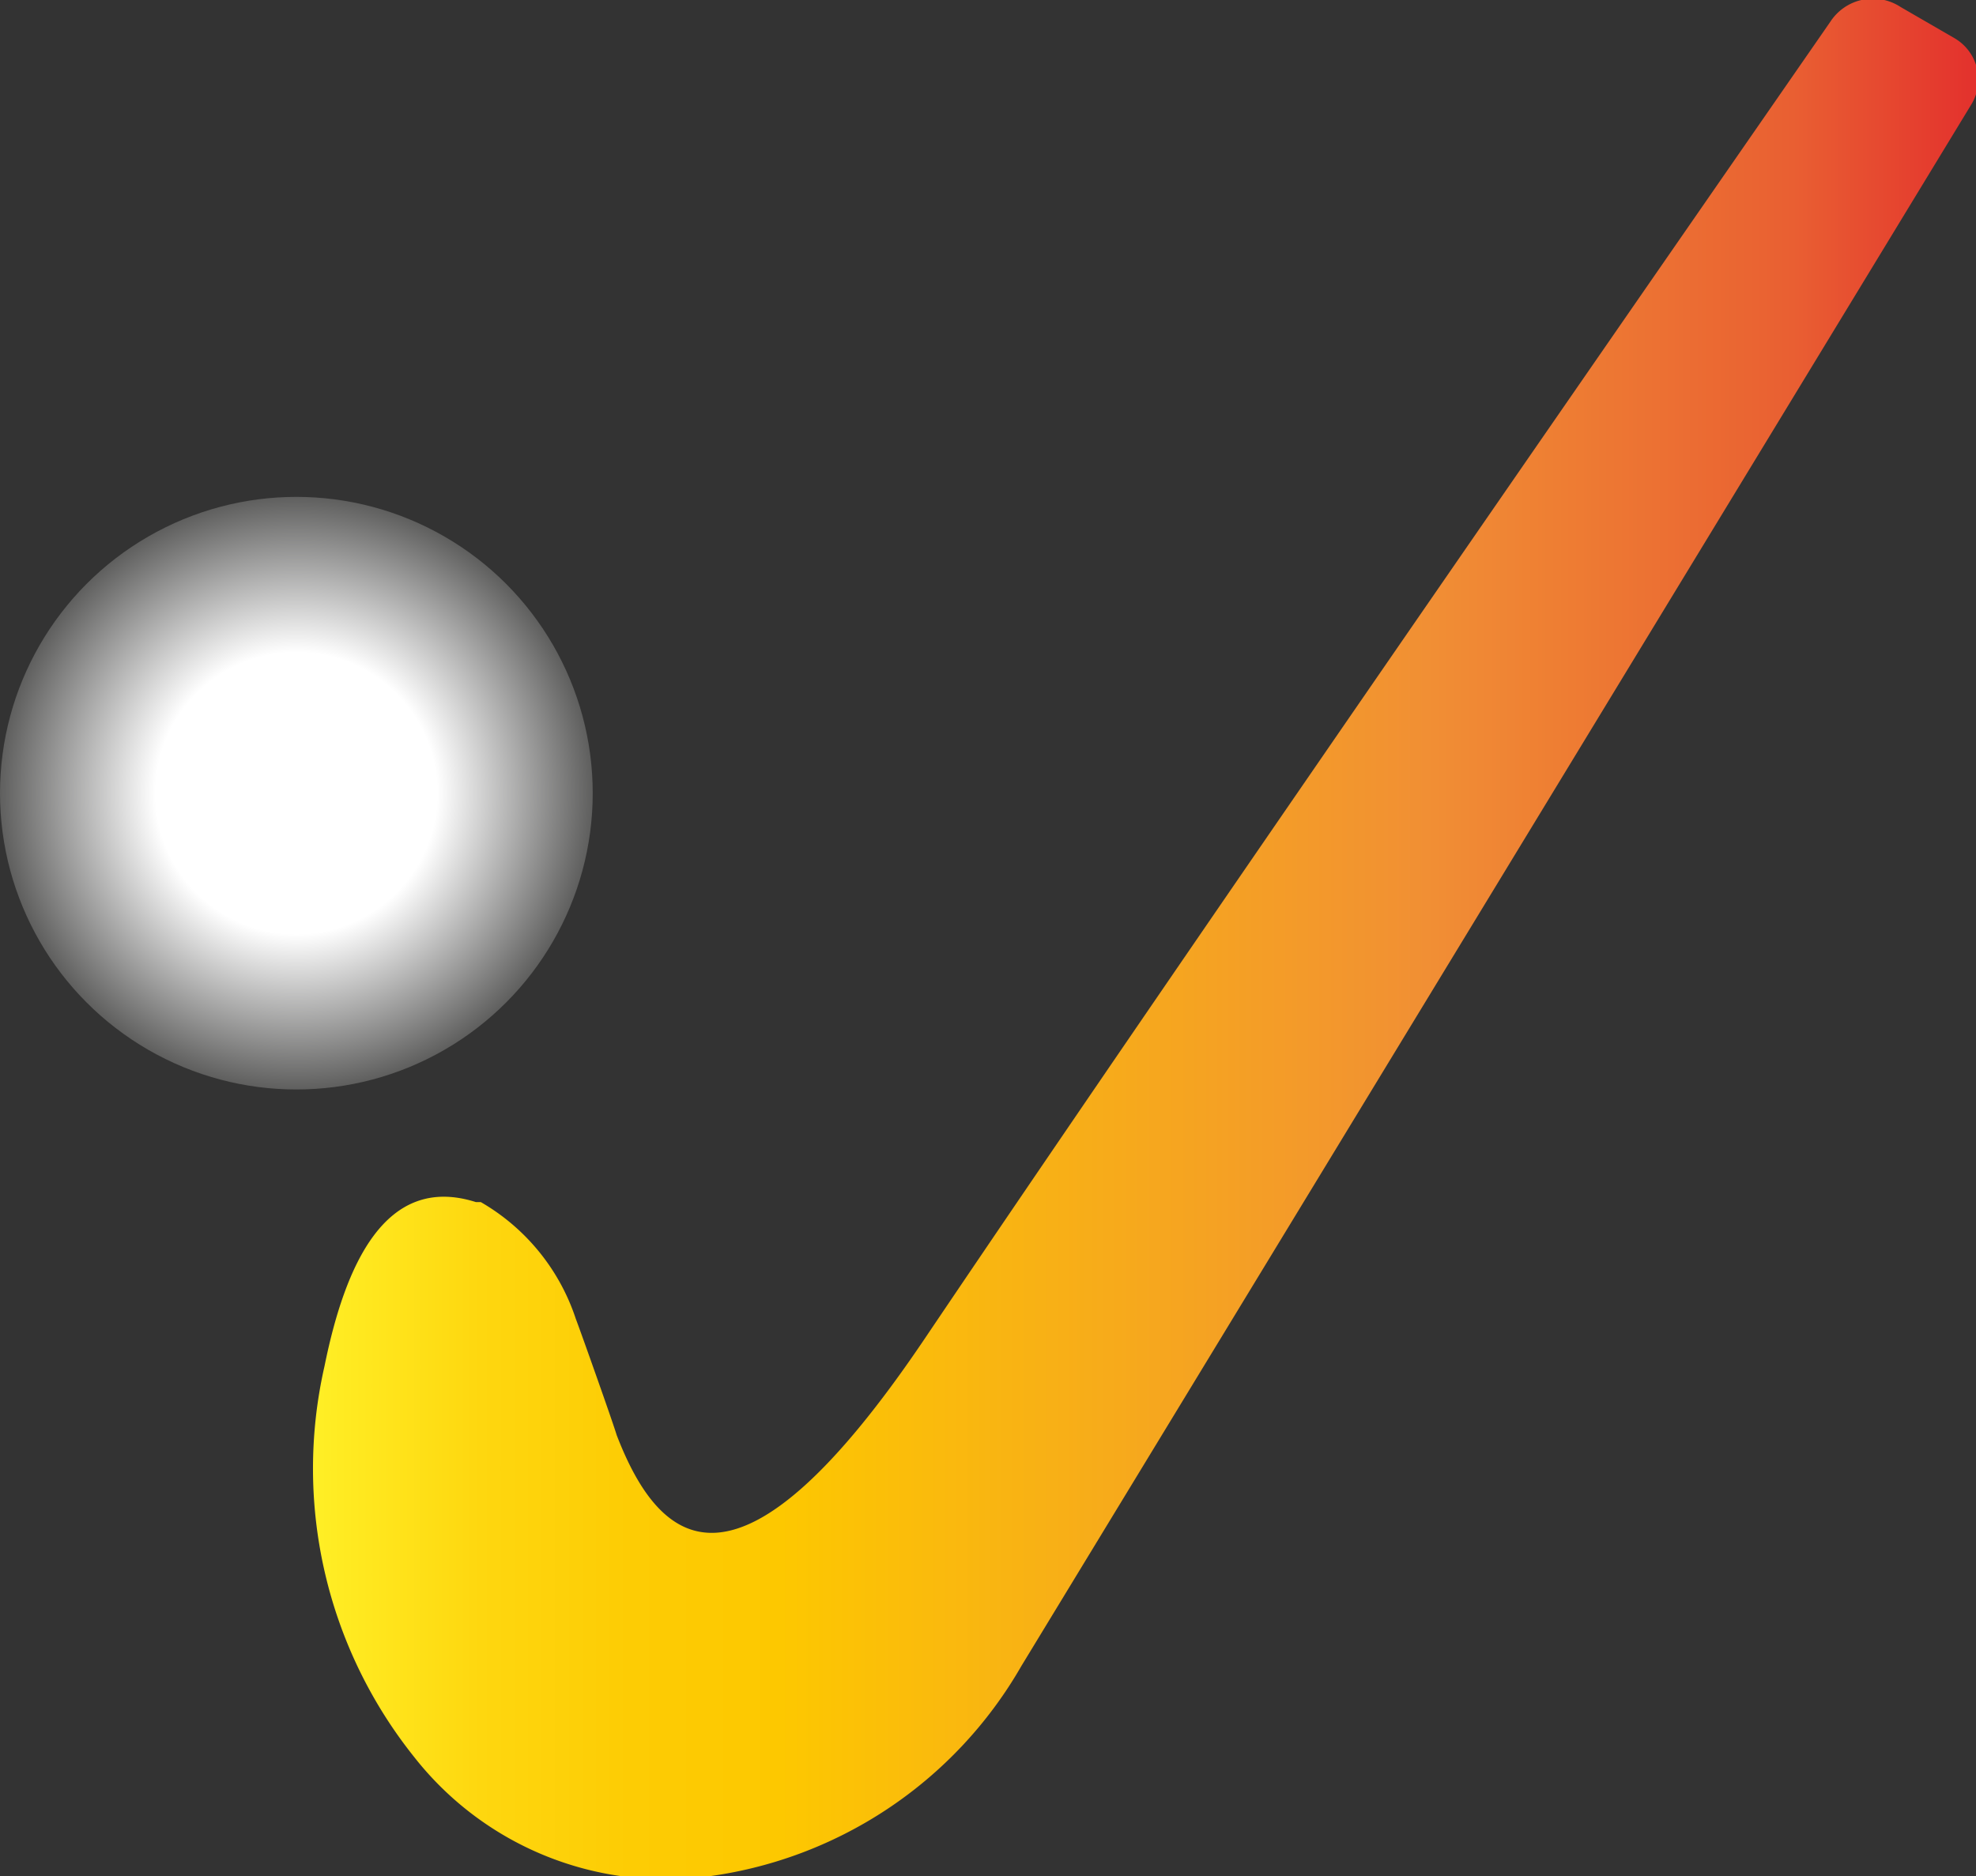
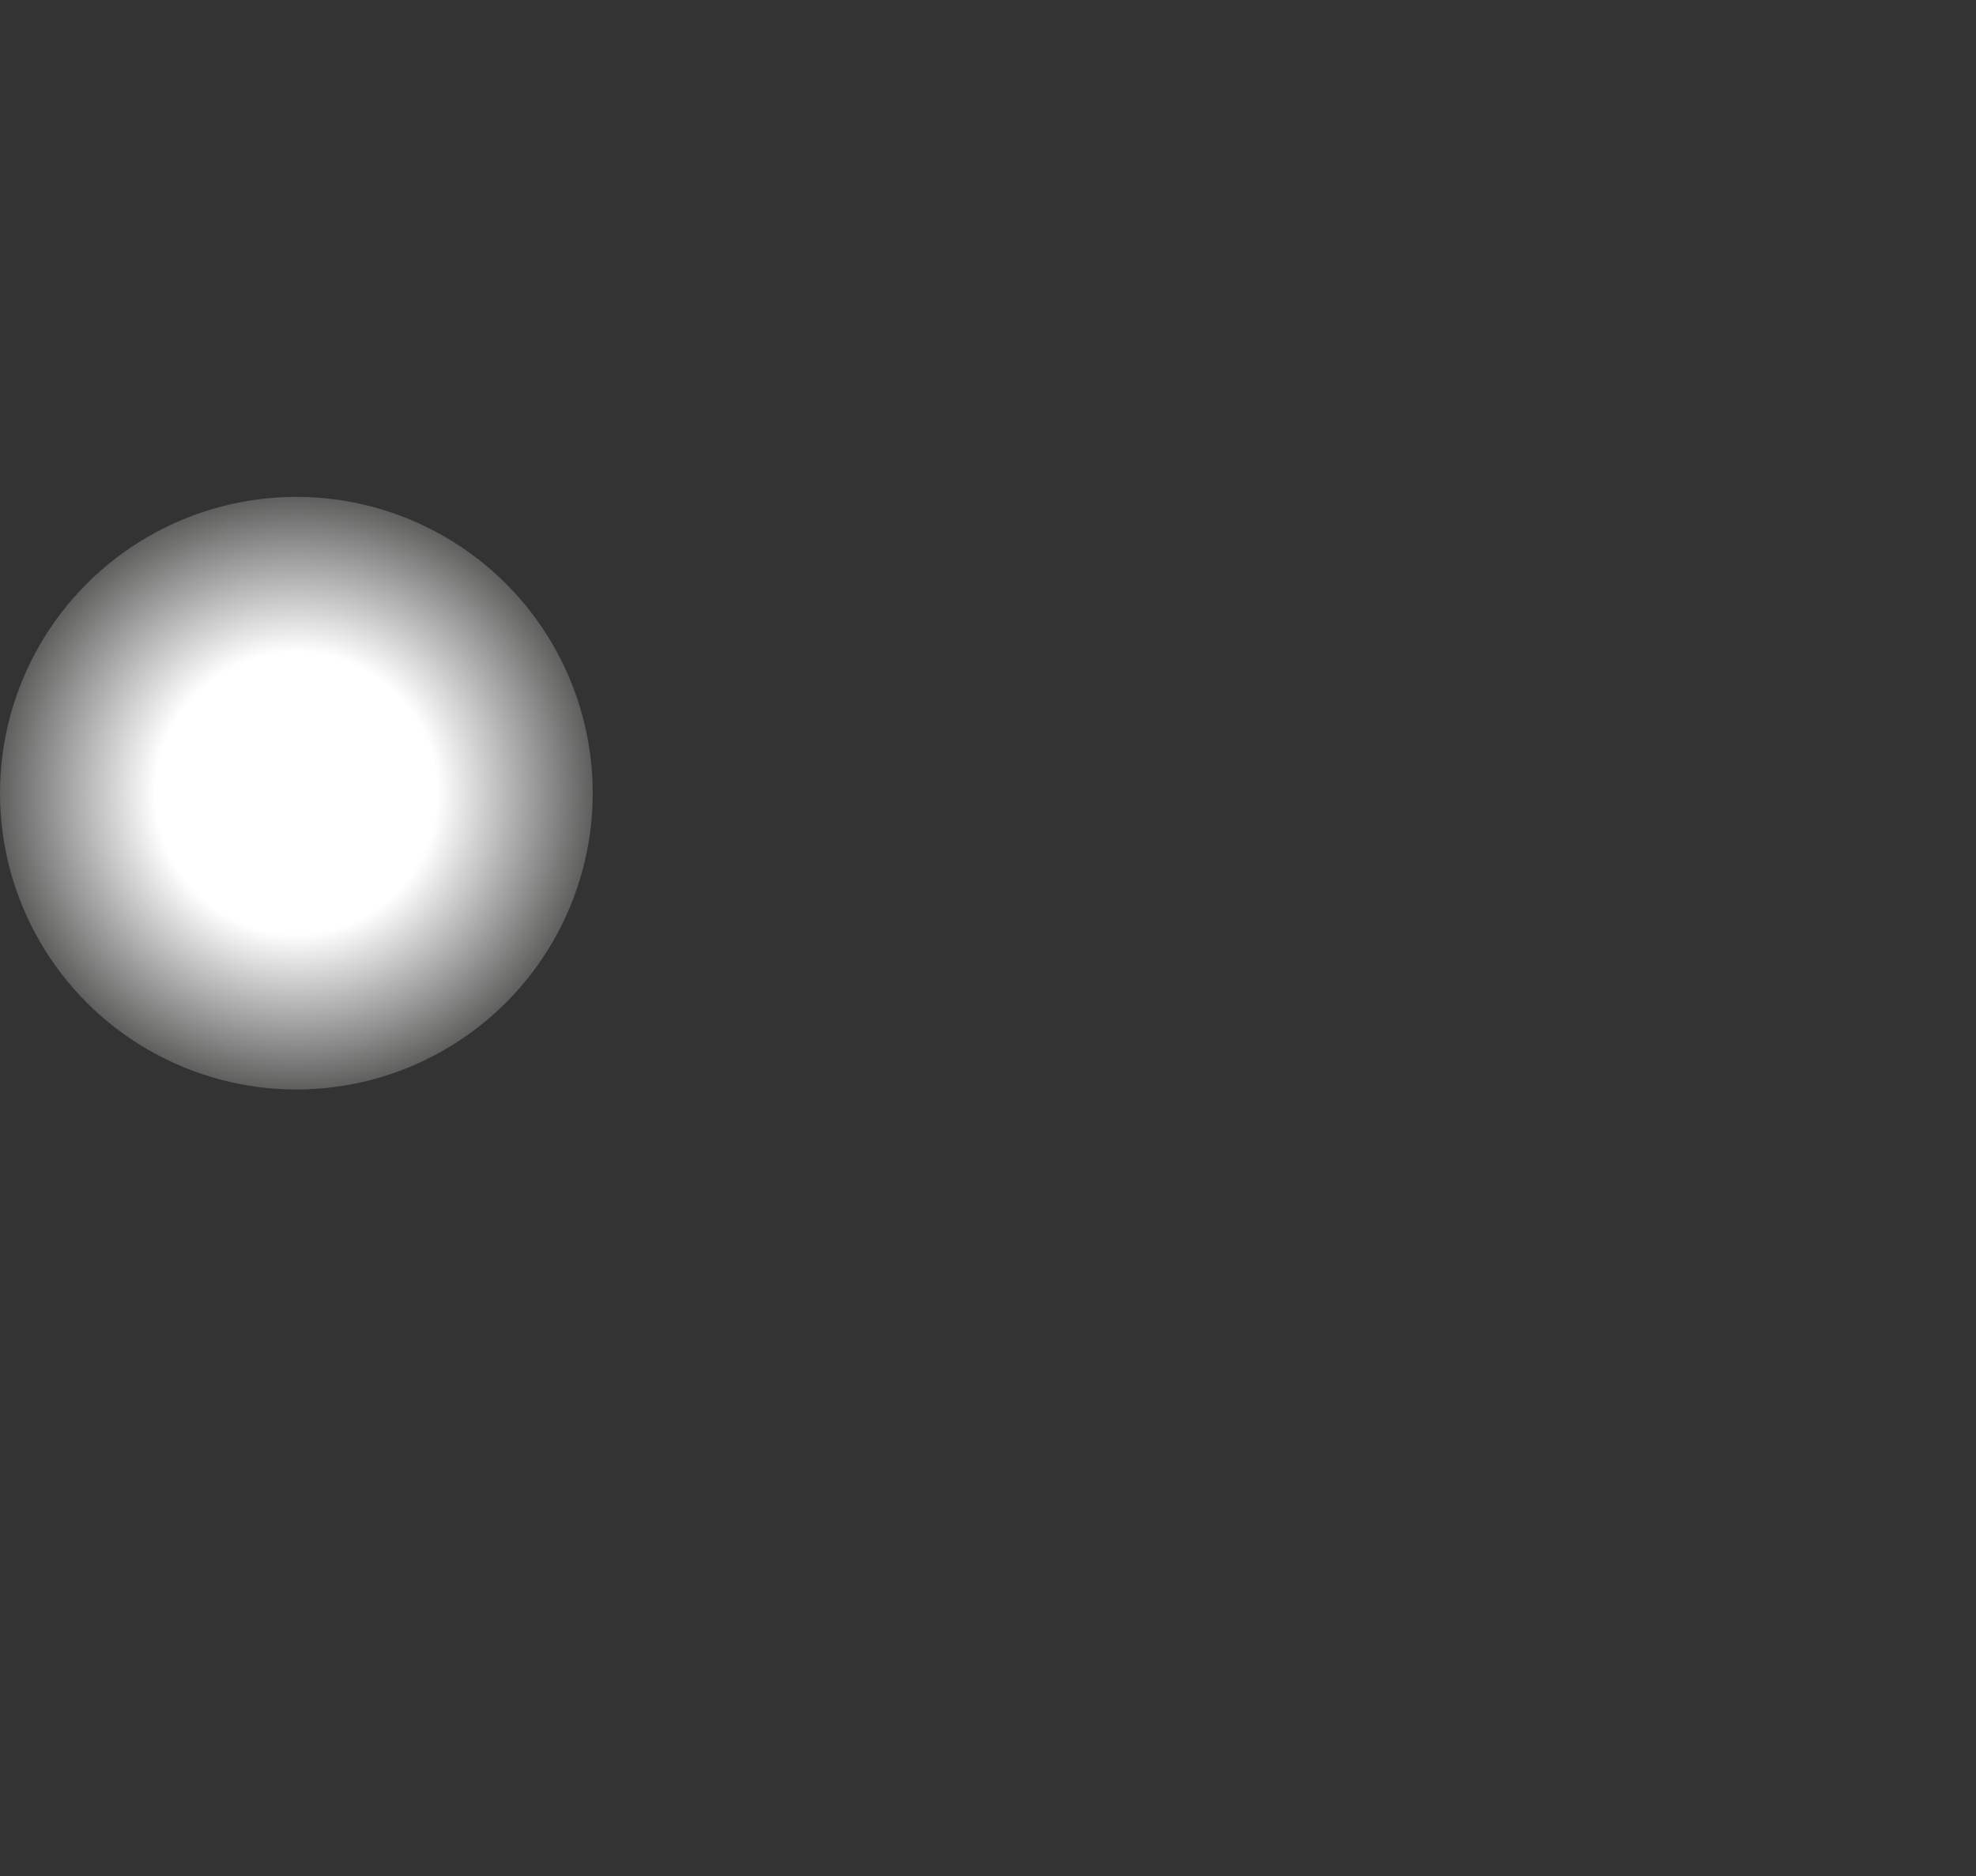
<svg xmlns="http://www.w3.org/2000/svg" viewBox="0 0 28.07 26.66">
  <rect x="0" y="0" width="28.07" height="26.66" fill="#333333" stroke="none" />
  <defs>
    <style>.cls-1{fill:url(#Безымянный_градиент_10);}.cls-2{fill:url(#Безымянный_градиент_42);}</style>
    <linearGradient id="Безымянный_градиент_10" x1="4.46" y1="13.33" x2="28.07" y2="13.33" gradientUnits="userSpaceOnUse">
      <stop offset="0" stop-color="#ffef26" />
      <stop offset="0.02" stop-color="#ffea21" />
      <stop offset="0.1" stop-color="#fed70f" />
      <stop offset="0.19" stop-color="#fdcc04" />
      <stop offset="0.28" stop-color="#fdc800" />
      <stop offset="0.67" stop-color="#f18f34" />
      <stop offset="0.89" stop-color="#e95f32" />
      <stop offset="1" stop-color="#e3312d" />
    </linearGradient>
    <radialGradient id="Безымянный_градиент_42" cx="4.21" cy="11.27" r="6.9" gradientUnits="userSpaceOnUse">
      <stop offset="0.29" stop-color="#fff" />
      <stop offset="0.68" stop-color="#3c3c3b" />
    </radialGradient>
  </defs>
  <g id="Слой_2" data-name="Слой 2">
    <g id="Слой_1-2" data-name="Слой 1">
-       <path class="cls-1" d="M28,1.49,14.51,23.67a6.06,6.06,0,0,1-4.52,3,4.54,4.54,0,0,1-4.11-1.71,6.56,6.56,0,0,1-1.27-5.55c.29-1.43.86-2.74,2.15-2.33l.07,0a3,3,0,0,1,1.35,1.66s0,0,0,0c.08.21.53,1.48.58,1.65C9.38,22,10.5,22.94,13.15,19,17.06,13.2,24.27,2.81,26,.31A.72.72,0,0,1,27,.1l.76.44A.68.68,0,0,1,28,1.49Z" />
      <circle class="cls-2" cx="4.21" cy="11.27" r="4.21" />
    </g>
  </g>
</svg>